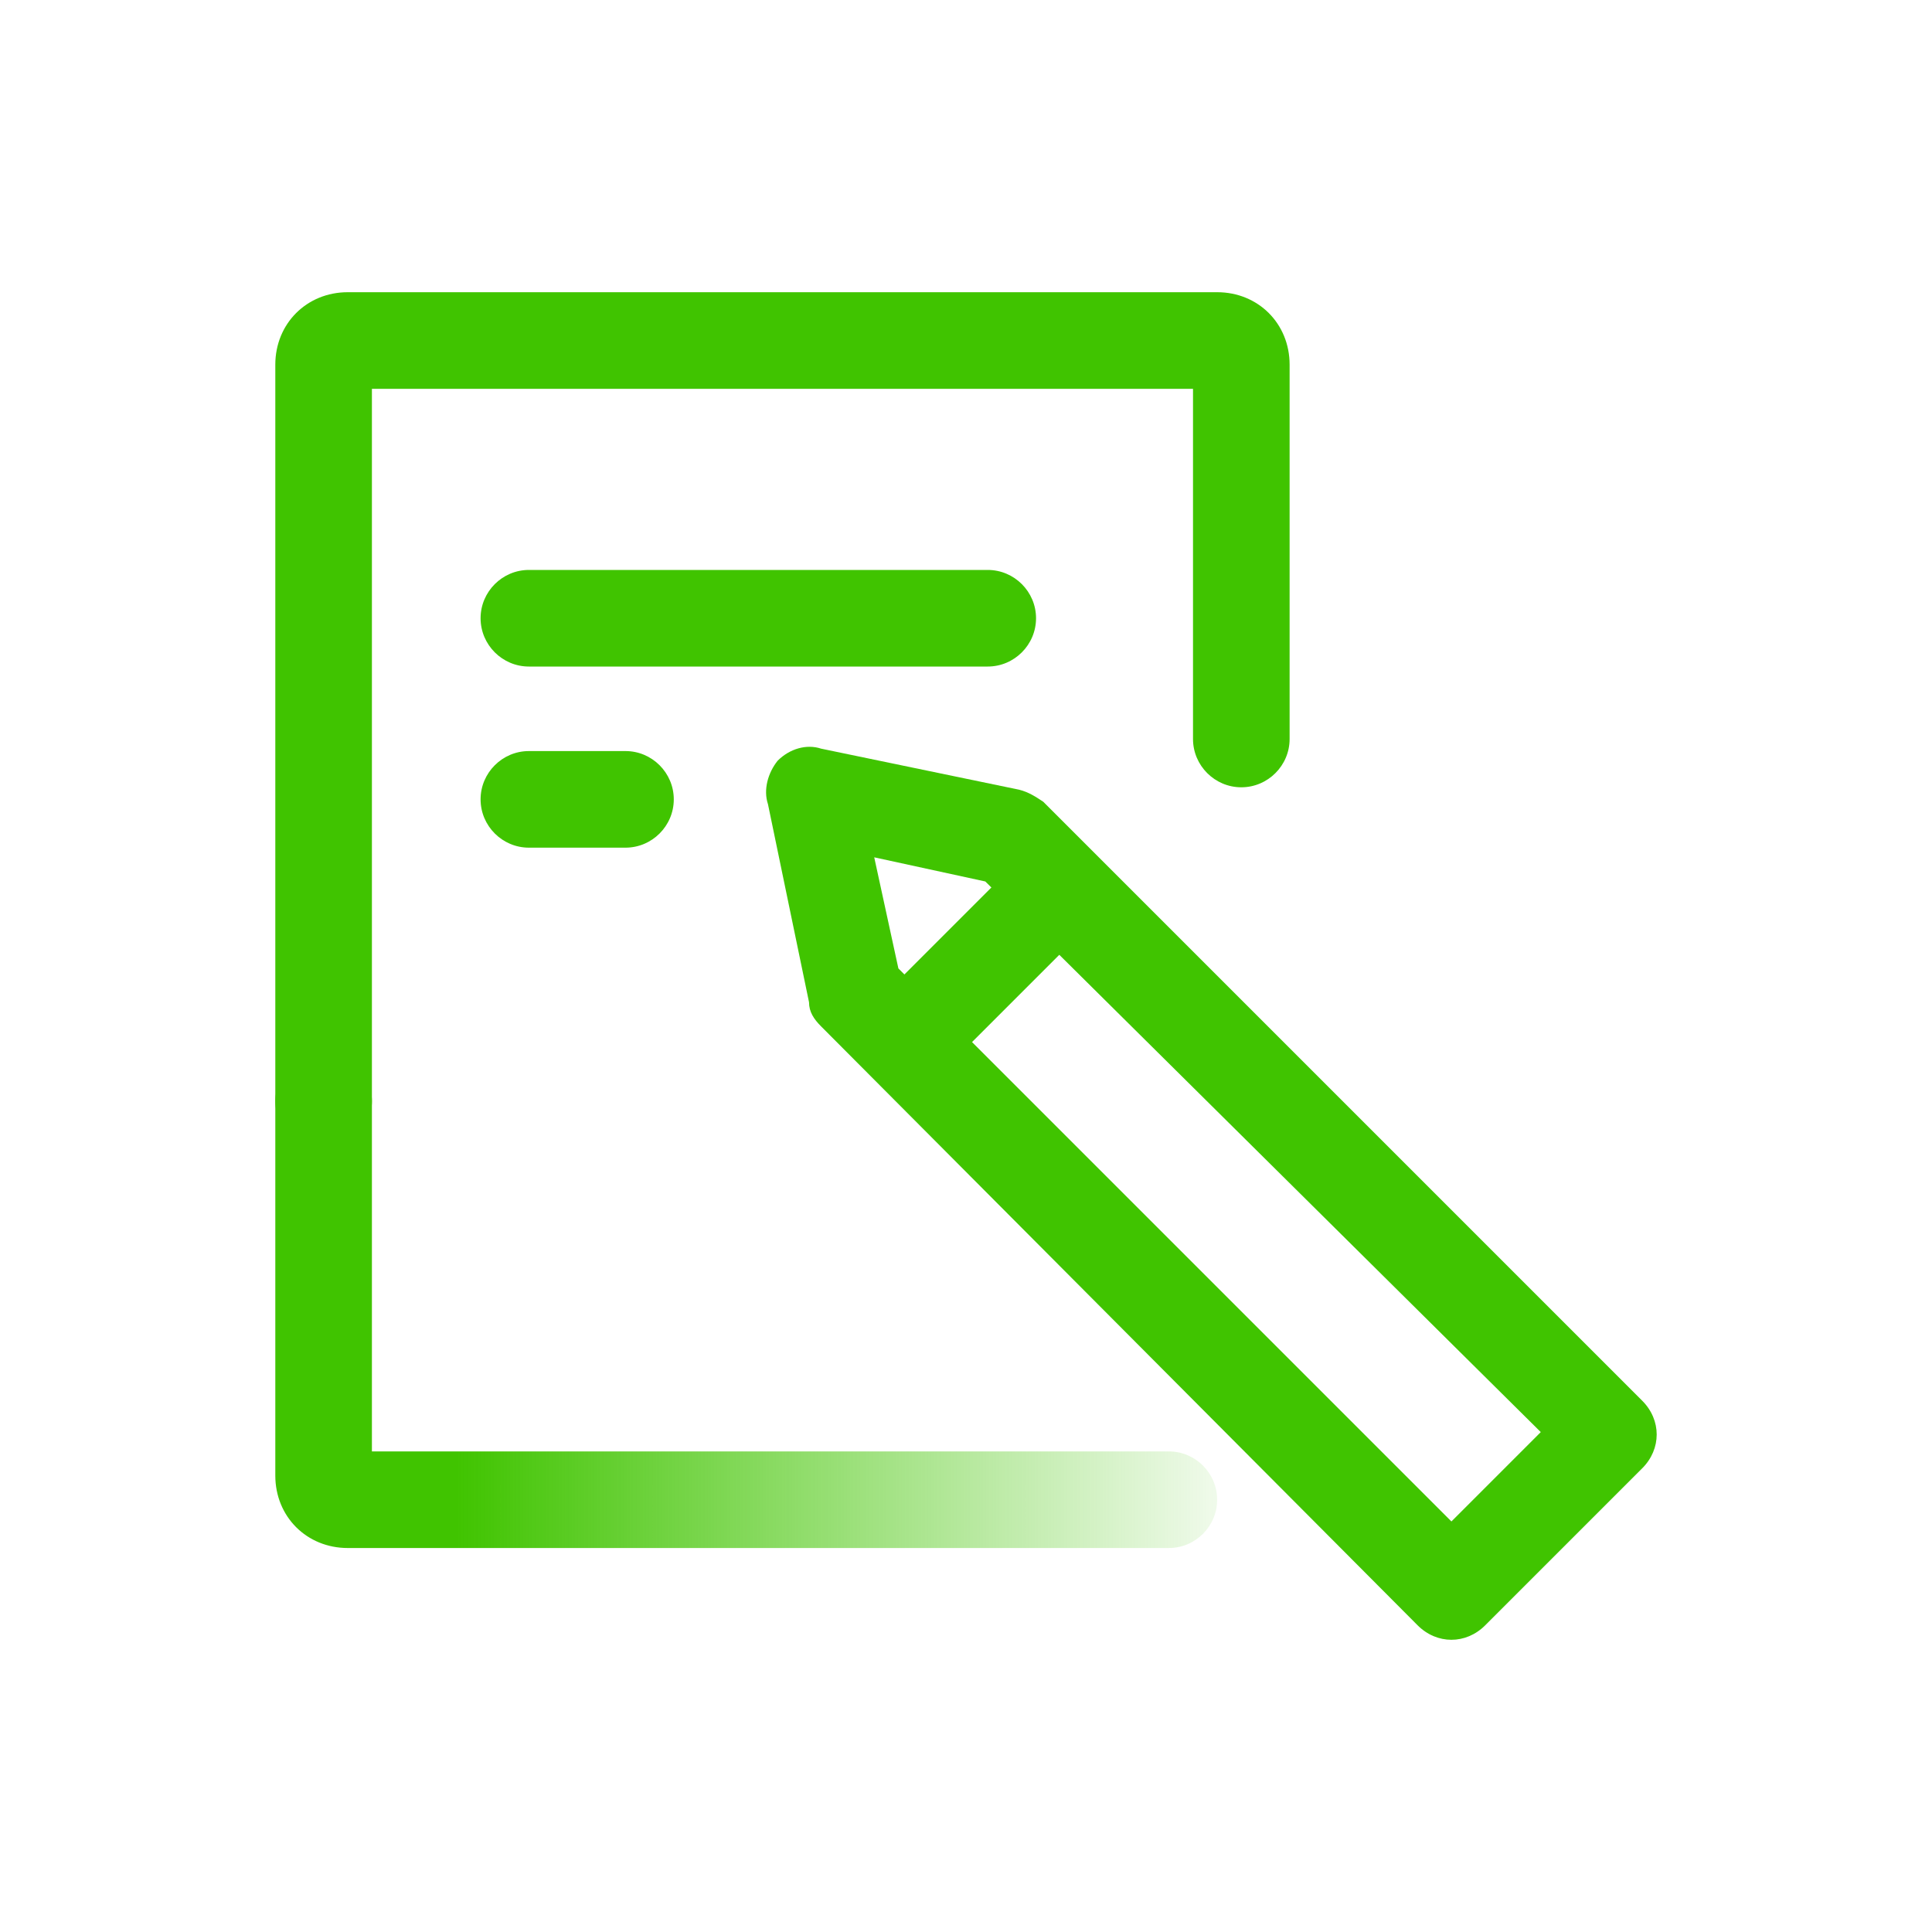
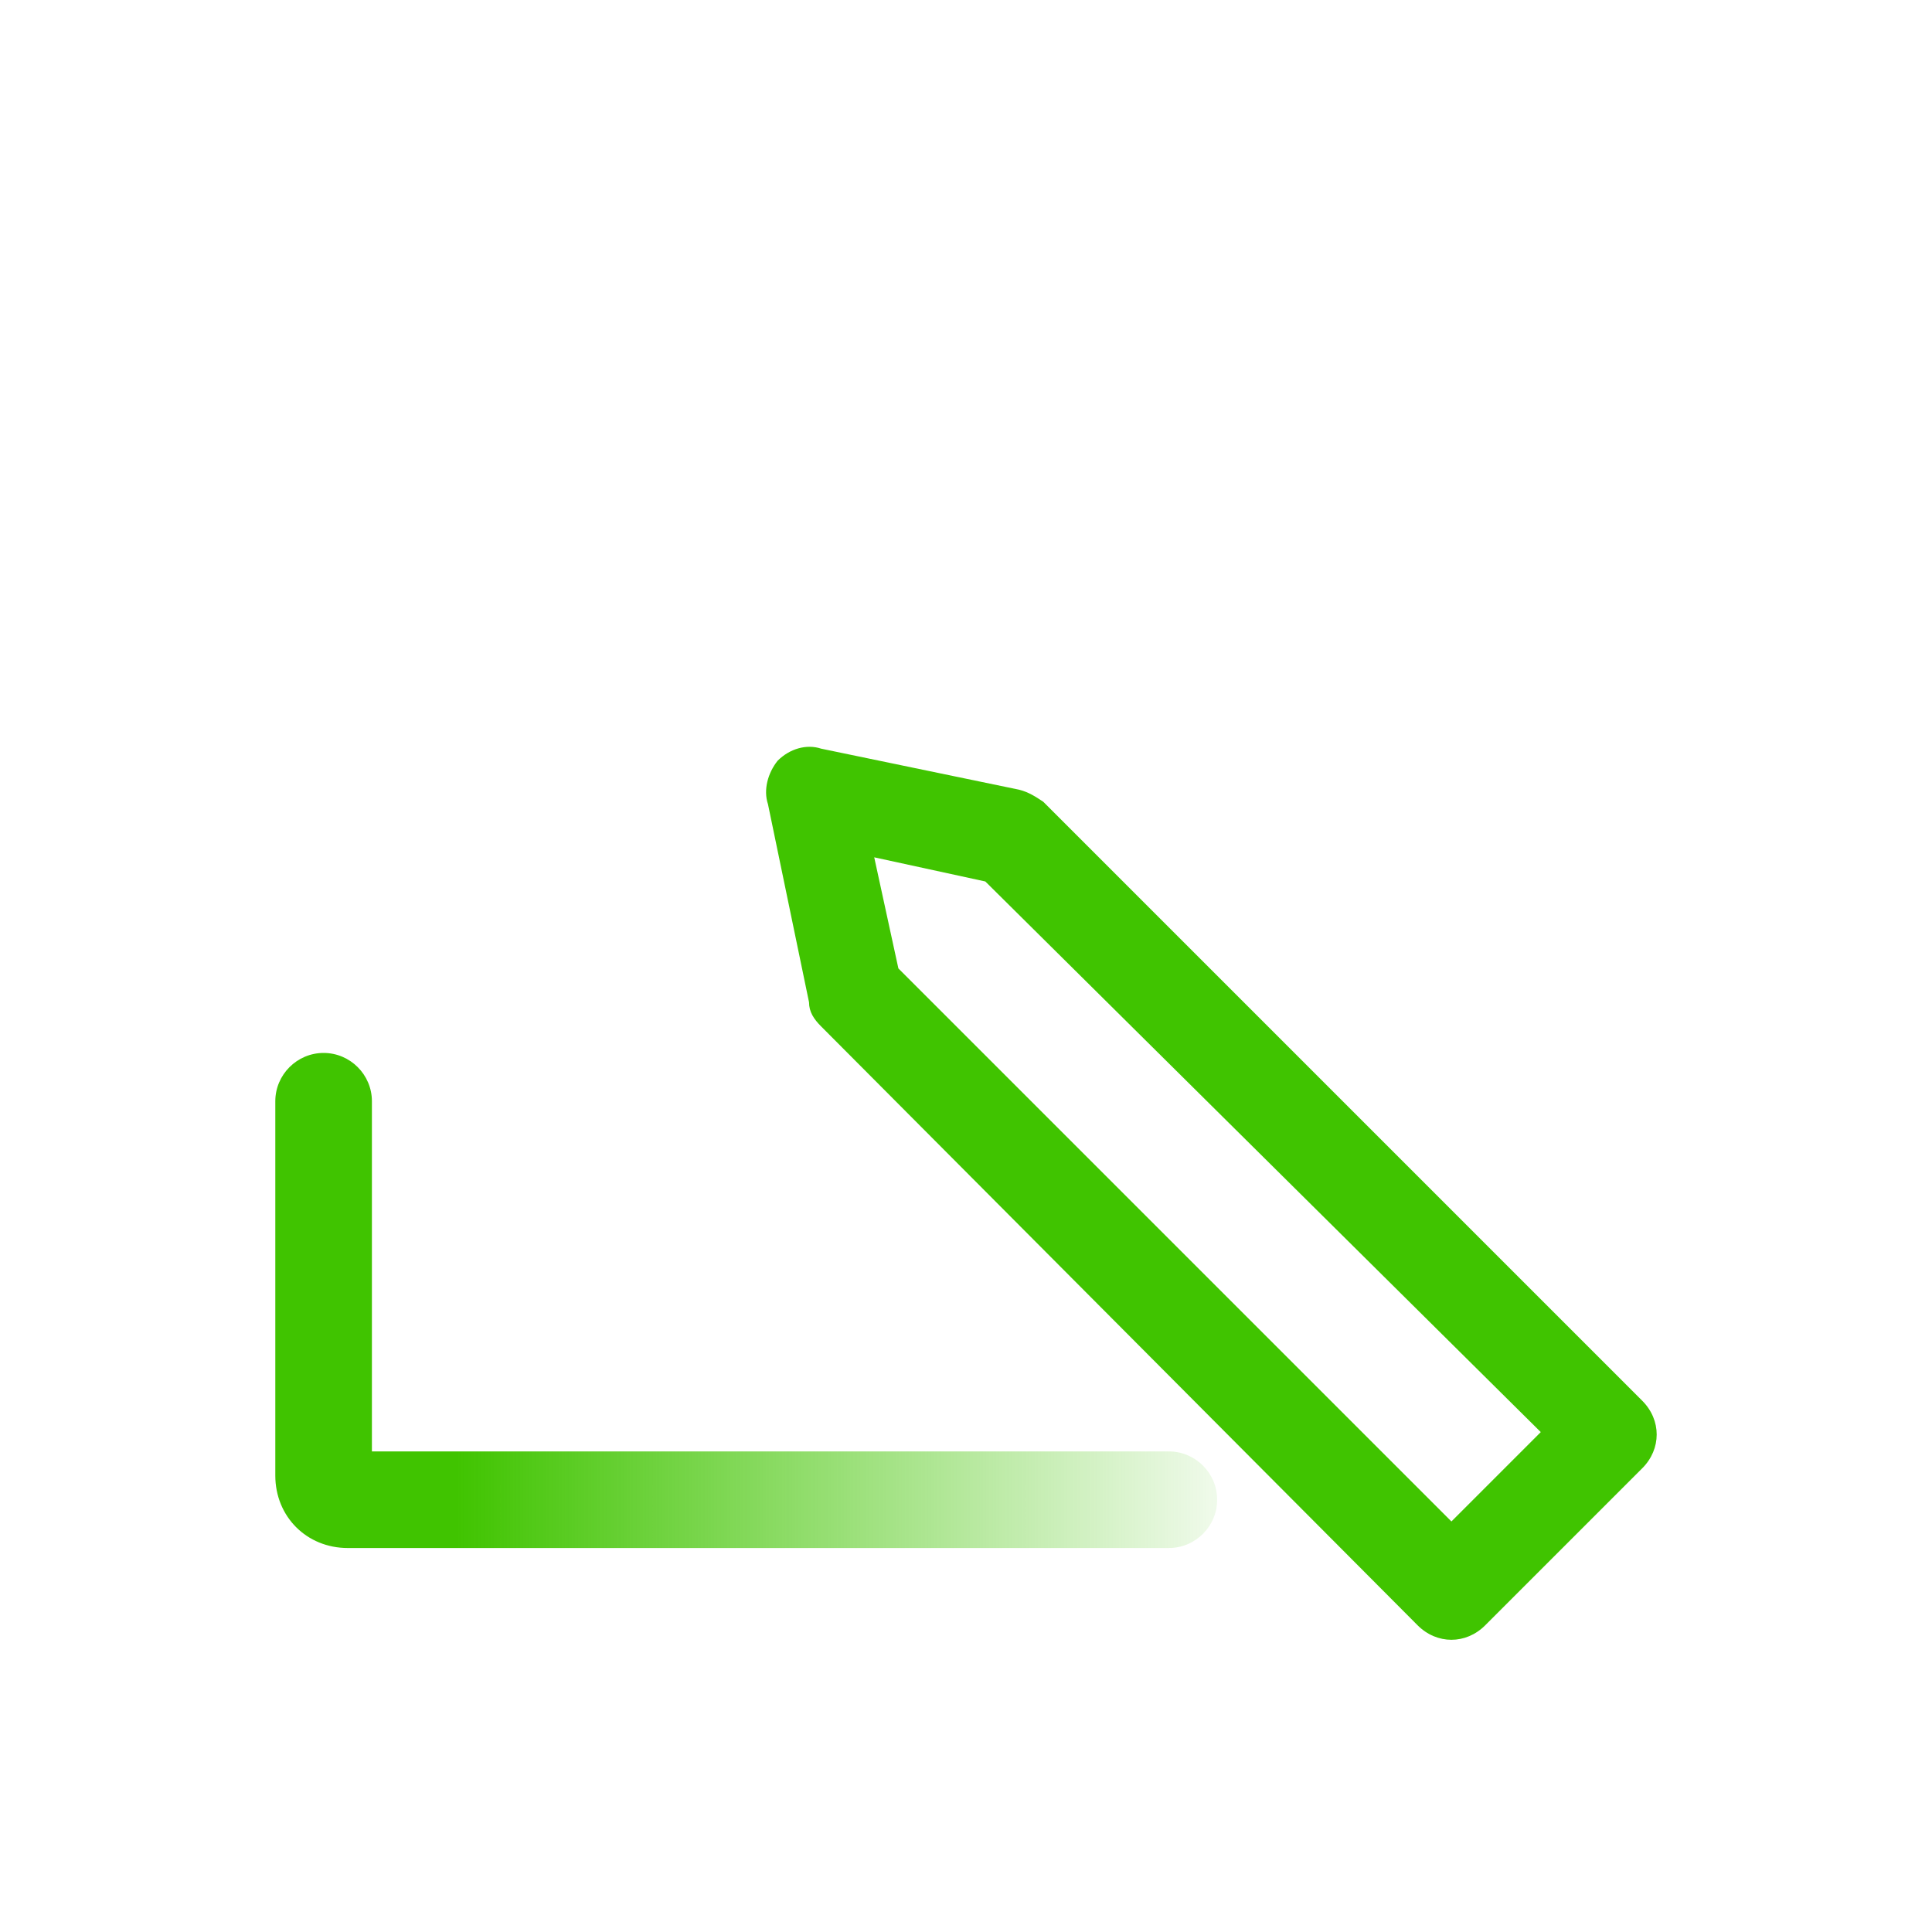
<svg xmlns="http://www.w3.org/2000/svg" version="1.1" id="Layer_1" x="0" y="0" viewBox="0 0 80 80" xml:space="preserve">
  <style>.st0{fill-rule:evenodd;clip-rule:evenodd;fill:#40c400}</style>
  <g id="Layer_2_00000058557062433696875940000006714764612431327929_">
    <g id="Layer_1-2">
-       <path class="st0" d="M19.9 25.6c0-1.1.9-2 2-2h19c1.1 0 2 .9 2 2s-.9 2-2 2h-19c-1.1 0-2-.9-2-2zm0 7.5c0-1.1.9-2 2-2h4c1.1 0 2 .9 2 2s-.9 2-2 2h-4c-1.1 0-2-.9-2-2z" />
-       <path class="st0" d="M11.4 15.1c0-1.7 1.3-3 3-3h36c1.7 0 3 1.3 3 3v15.5c0 1.1-.9 2-2 2s-2-.9-2-2V16.1h-34v29.5c0 1.1-.9 2-2 2s-2-.9-2-2V15.1z" />
      <linearGradient id="SVGID_1_" gradientUnits="userSpaceOnUse" x1="18.91" y1="-342.135" x2="54.91" y2="-342.135" gradientTransform="translate(0 396)">
        <stop offset="0" stop-color="#40c400" />
        <stop offset=".95" stop-color="#40c400" stop-opacity="0" />
      </linearGradient>
      <path d="M48.4 64.1h-34c-1.7 0-3-1.3-3-3V45.6c0-1.1.9-2 2-2s2 .9 2 2v14.5h33c1.1 0 2 .9 2 2s-.9 2-2 2z" fill-rule="evenodd" clip-rule="evenodd" fill="url(#SVGID_1_)" />
-       <path class="st0" d="M45.9 37.5l-7.1 7.1-2.8-2.8 7.1-7.1 2.8 2.8z" />
      <path class="st0" d="M32.2 31.5c.5-.5 1.2-.7 1.8-.5l8.2 1.7c.4.1.7.3 1 .5L68 58c.8.8.8 2 0 2.8l-6.5 6.5c-.8.8-2 .8-2.8 0L34 42.5c-.3-.3-.5-.6-.5-1l-1.7-8.2c-.2-.6 0-1.3.4-1.8zm5 8.6L60.1 63l3.7-3.7-23-22.8-4.6-1 1 4.6z" />
    </g>
  </g>
</svg>